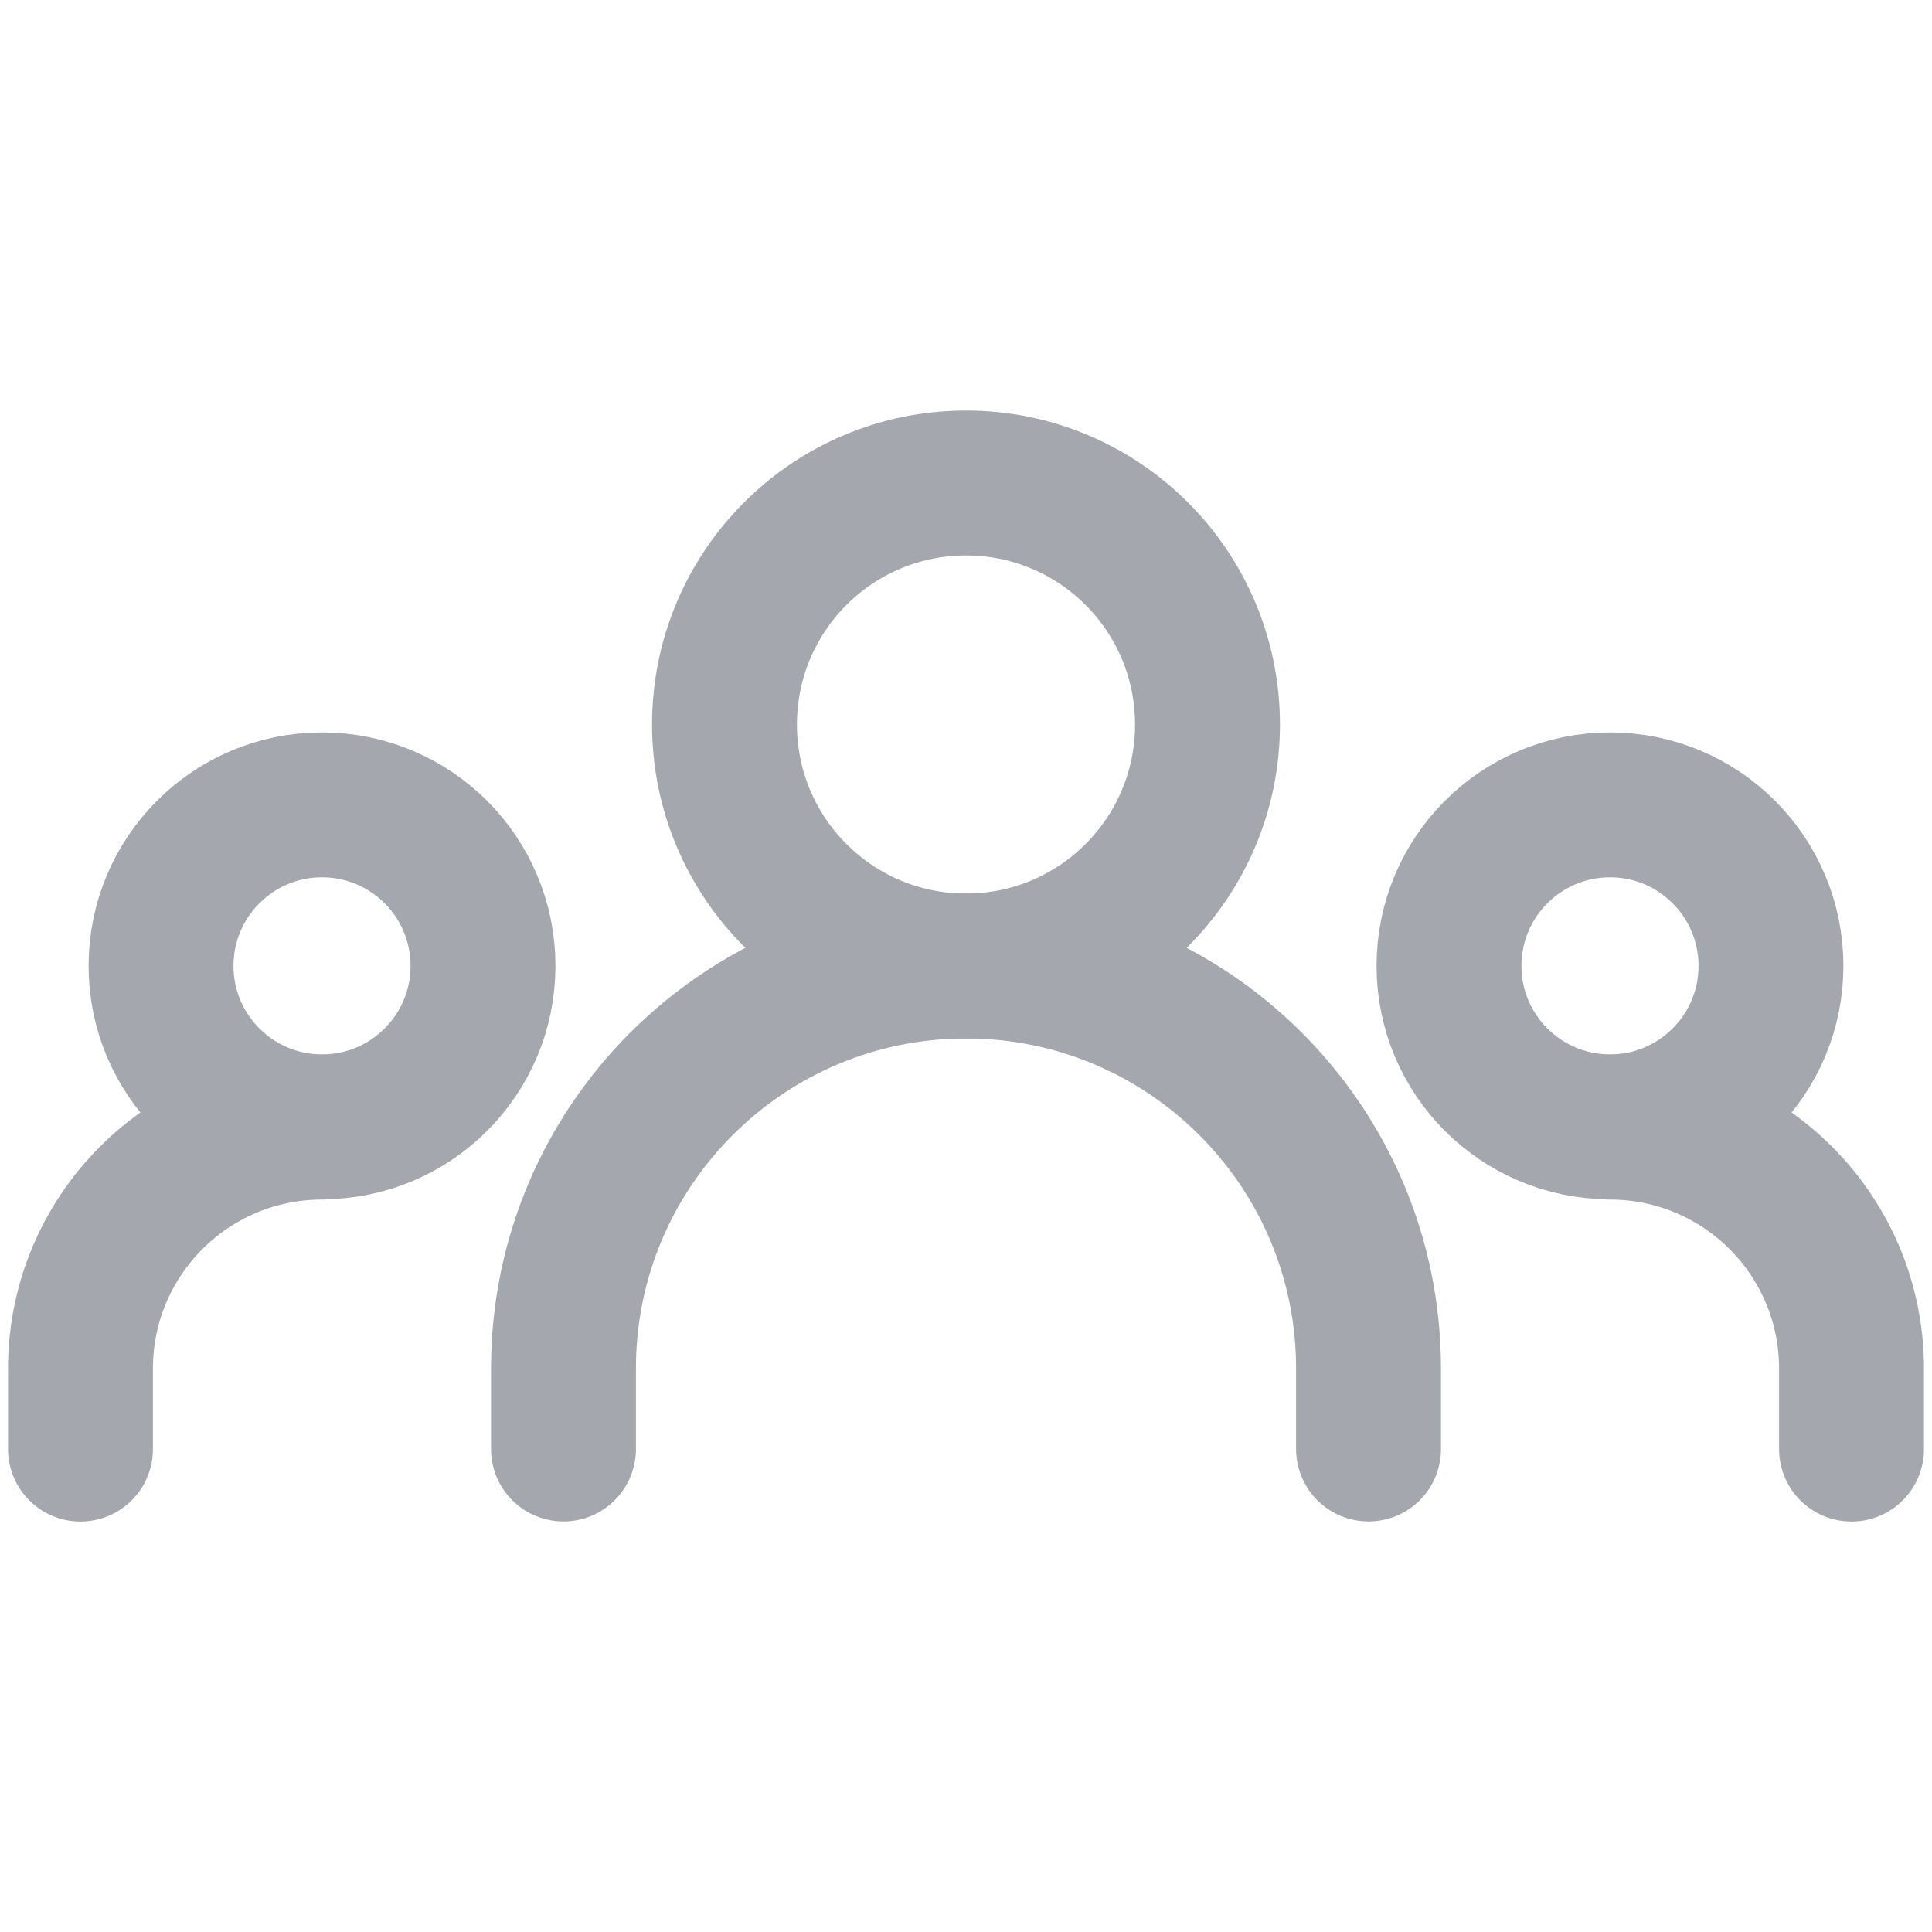
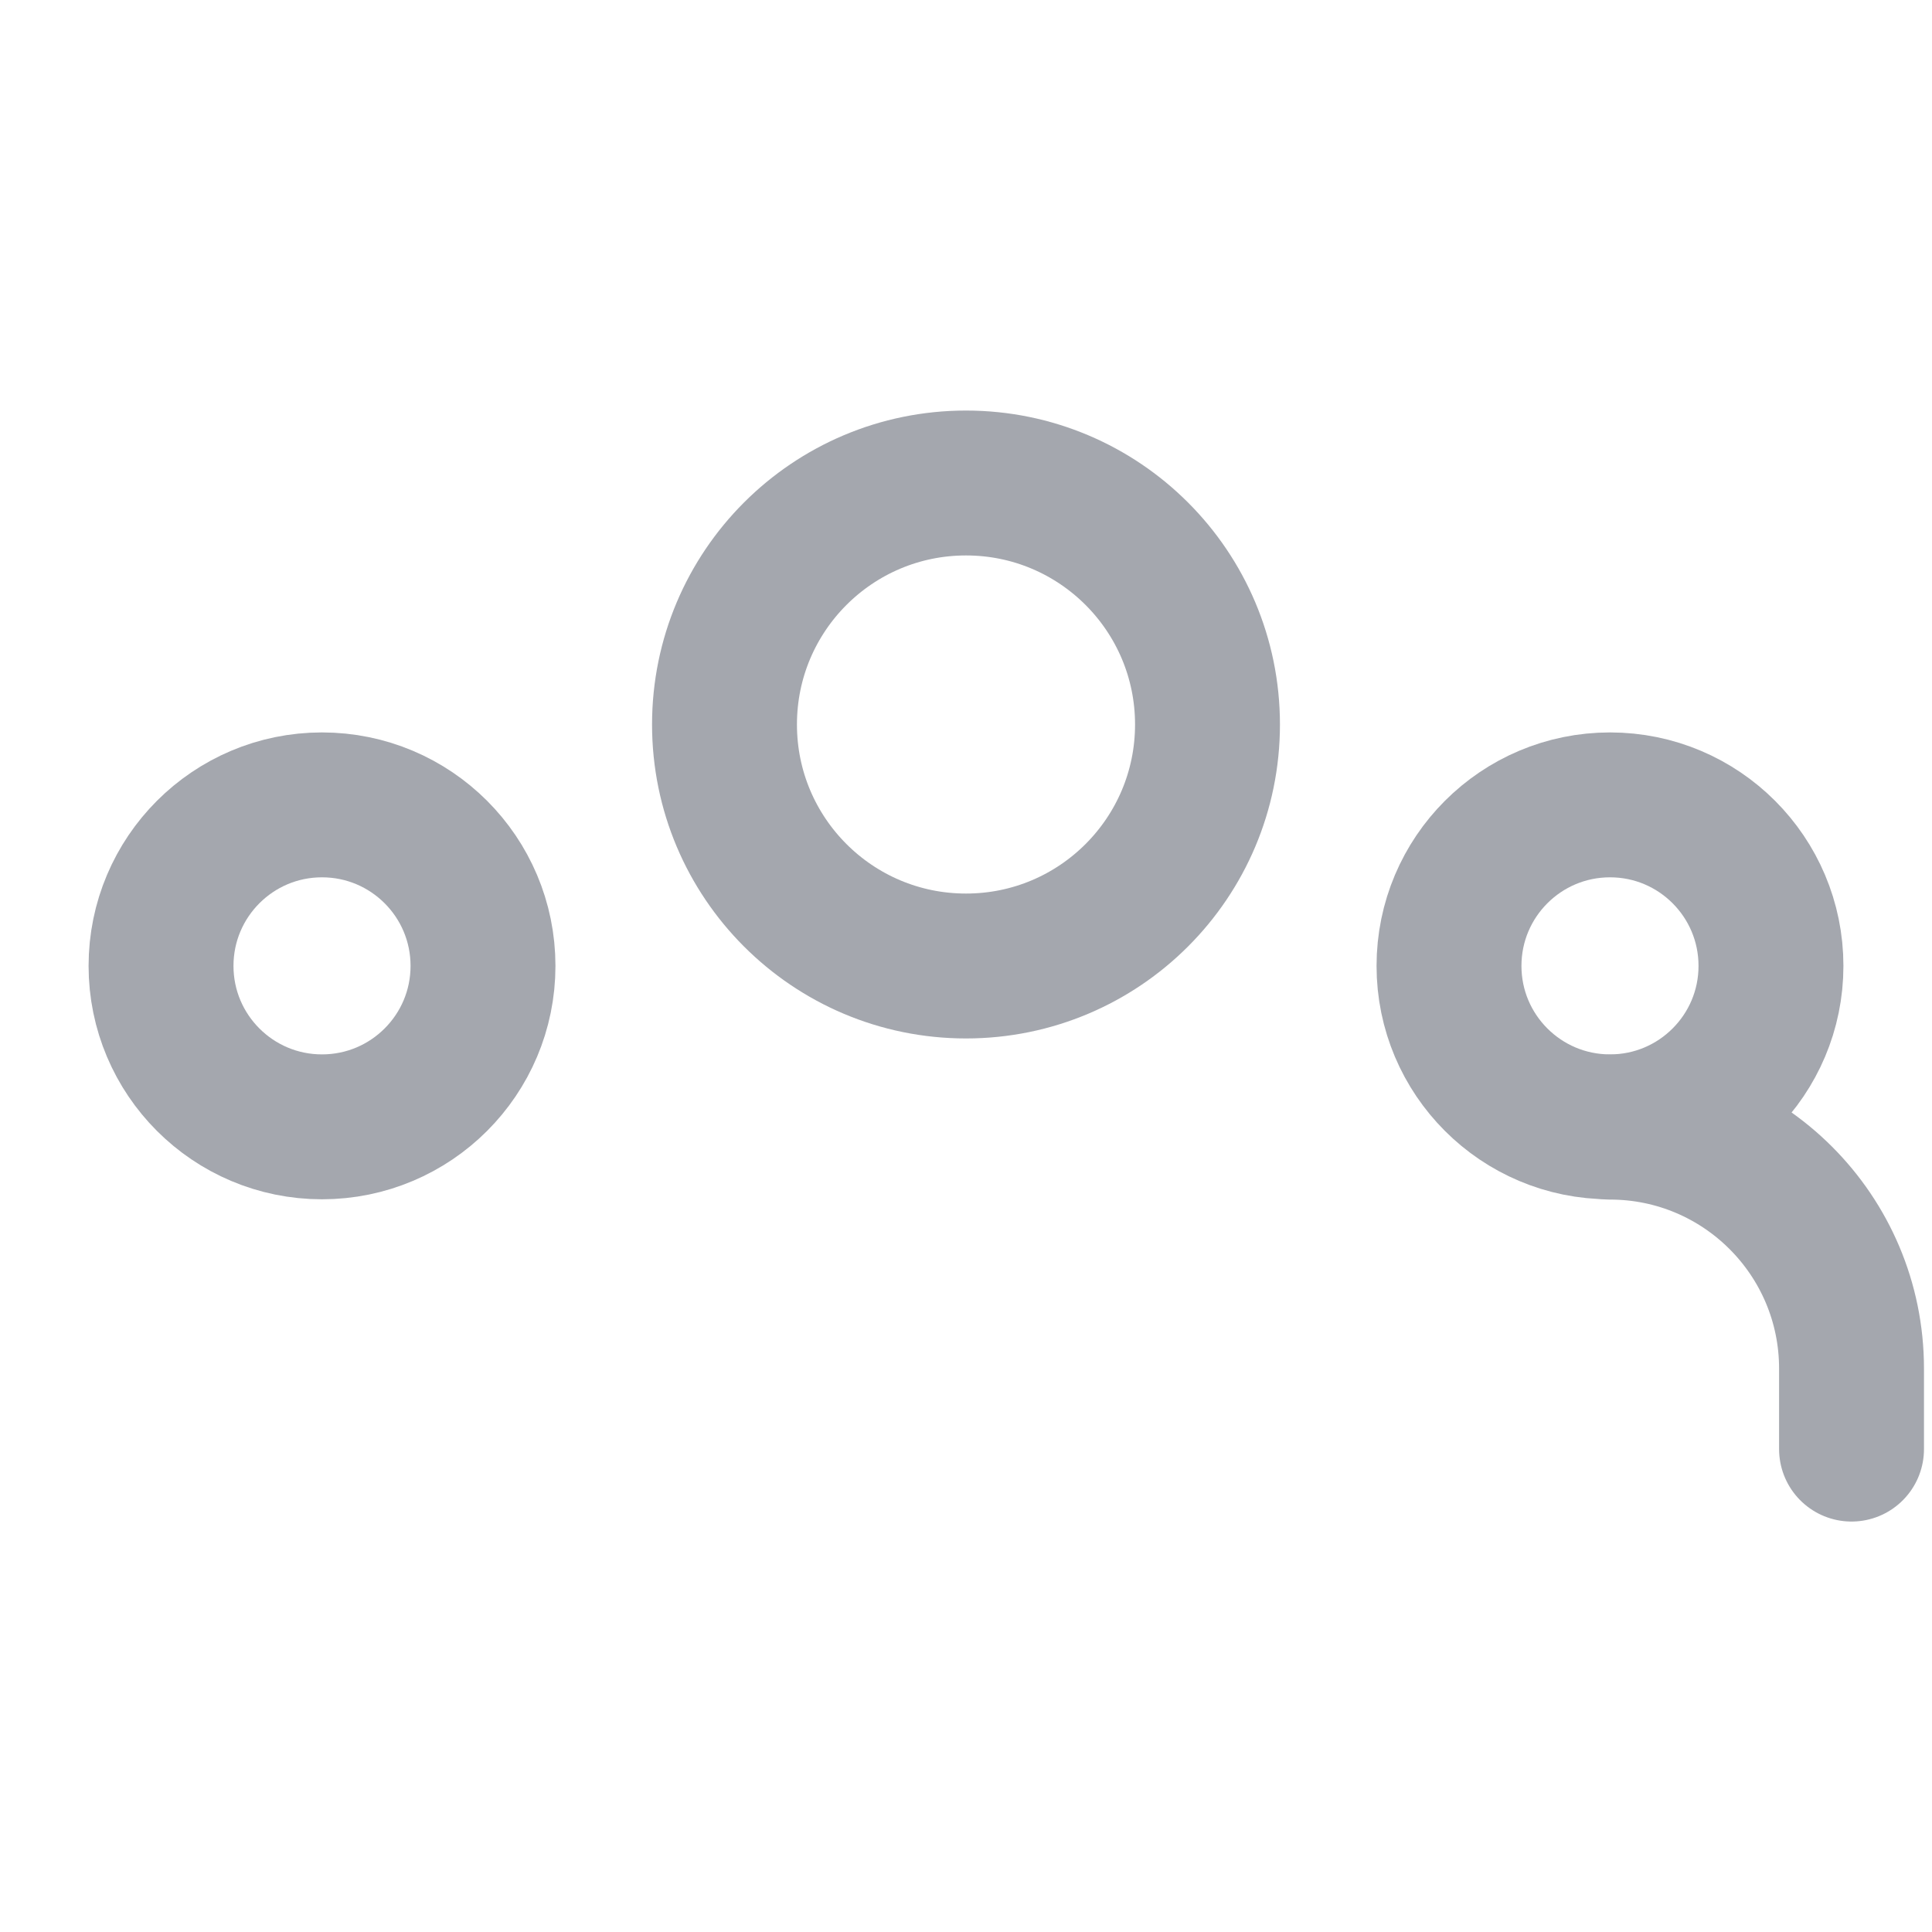
<svg xmlns="http://www.w3.org/2000/svg" width="20" height="20" viewBox="0 0 20 20" fill="none">
-   <path d="M5.833 15V14.167C5.833 11.866 7.699 10 10 10C12.301 10 14.167 11.866 14.167 14.167V15" stroke="#A4A7AE" stroke-width="1.5" stroke-linecap="round" stroke-linejoin="round" />
-   <path d="M0.833 15.001V14.168C0.833 12.787 1.953 11.668 3.333 11.668" stroke="#A4A7AE" stroke-width="1.5" stroke-linecap="round" stroke-linejoin="round" />
  <path d="M19.167 15.001V14.168C19.167 12.787 18.047 11.668 16.667 11.668" stroke="#A4A7AE" stroke-width="1.5" stroke-linecap="round" stroke-linejoin="round" />
  <path d="M10 10C11.381 10 12.5 8.881 12.5 7.5C12.5 6.119 11.381 5 10 5C8.619 5 7.5 6.119 7.5 7.5C7.5 8.881 8.619 10 10 10Z" stroke="#A4A7AE" stroke-width="1.5" stroke-linecap="round" stroke-linejoin="round" />
  <path d="M3.333 11.665C4.254 11.665 5 10.919 5 9.999C5 9.078 4.254 8.332 3.333 8.332C2.413 8.332 1.667 9.078 1.667 9.999C1.667 10.919 2.413 11.665 3.333 11.665Z" stroke="#A4A7AE" stroke-width="1.5" stroke-linecap="round" stroke-linejoin="round" />
  <path d="M16.667 11.665C17.587 11.665 18.333 10.919 18.333 9.999C18.333 9.078 17.587 8.332 16.667 8.332C15.746 8.332 15 9.078 15 9.999C15 10.919 15.746 11.665 16.667 11.665Z" stroke="#A4A7AE" stroke-width="1.5" stroke-linecap="round" stroke-linejoin="round" />
</svg>